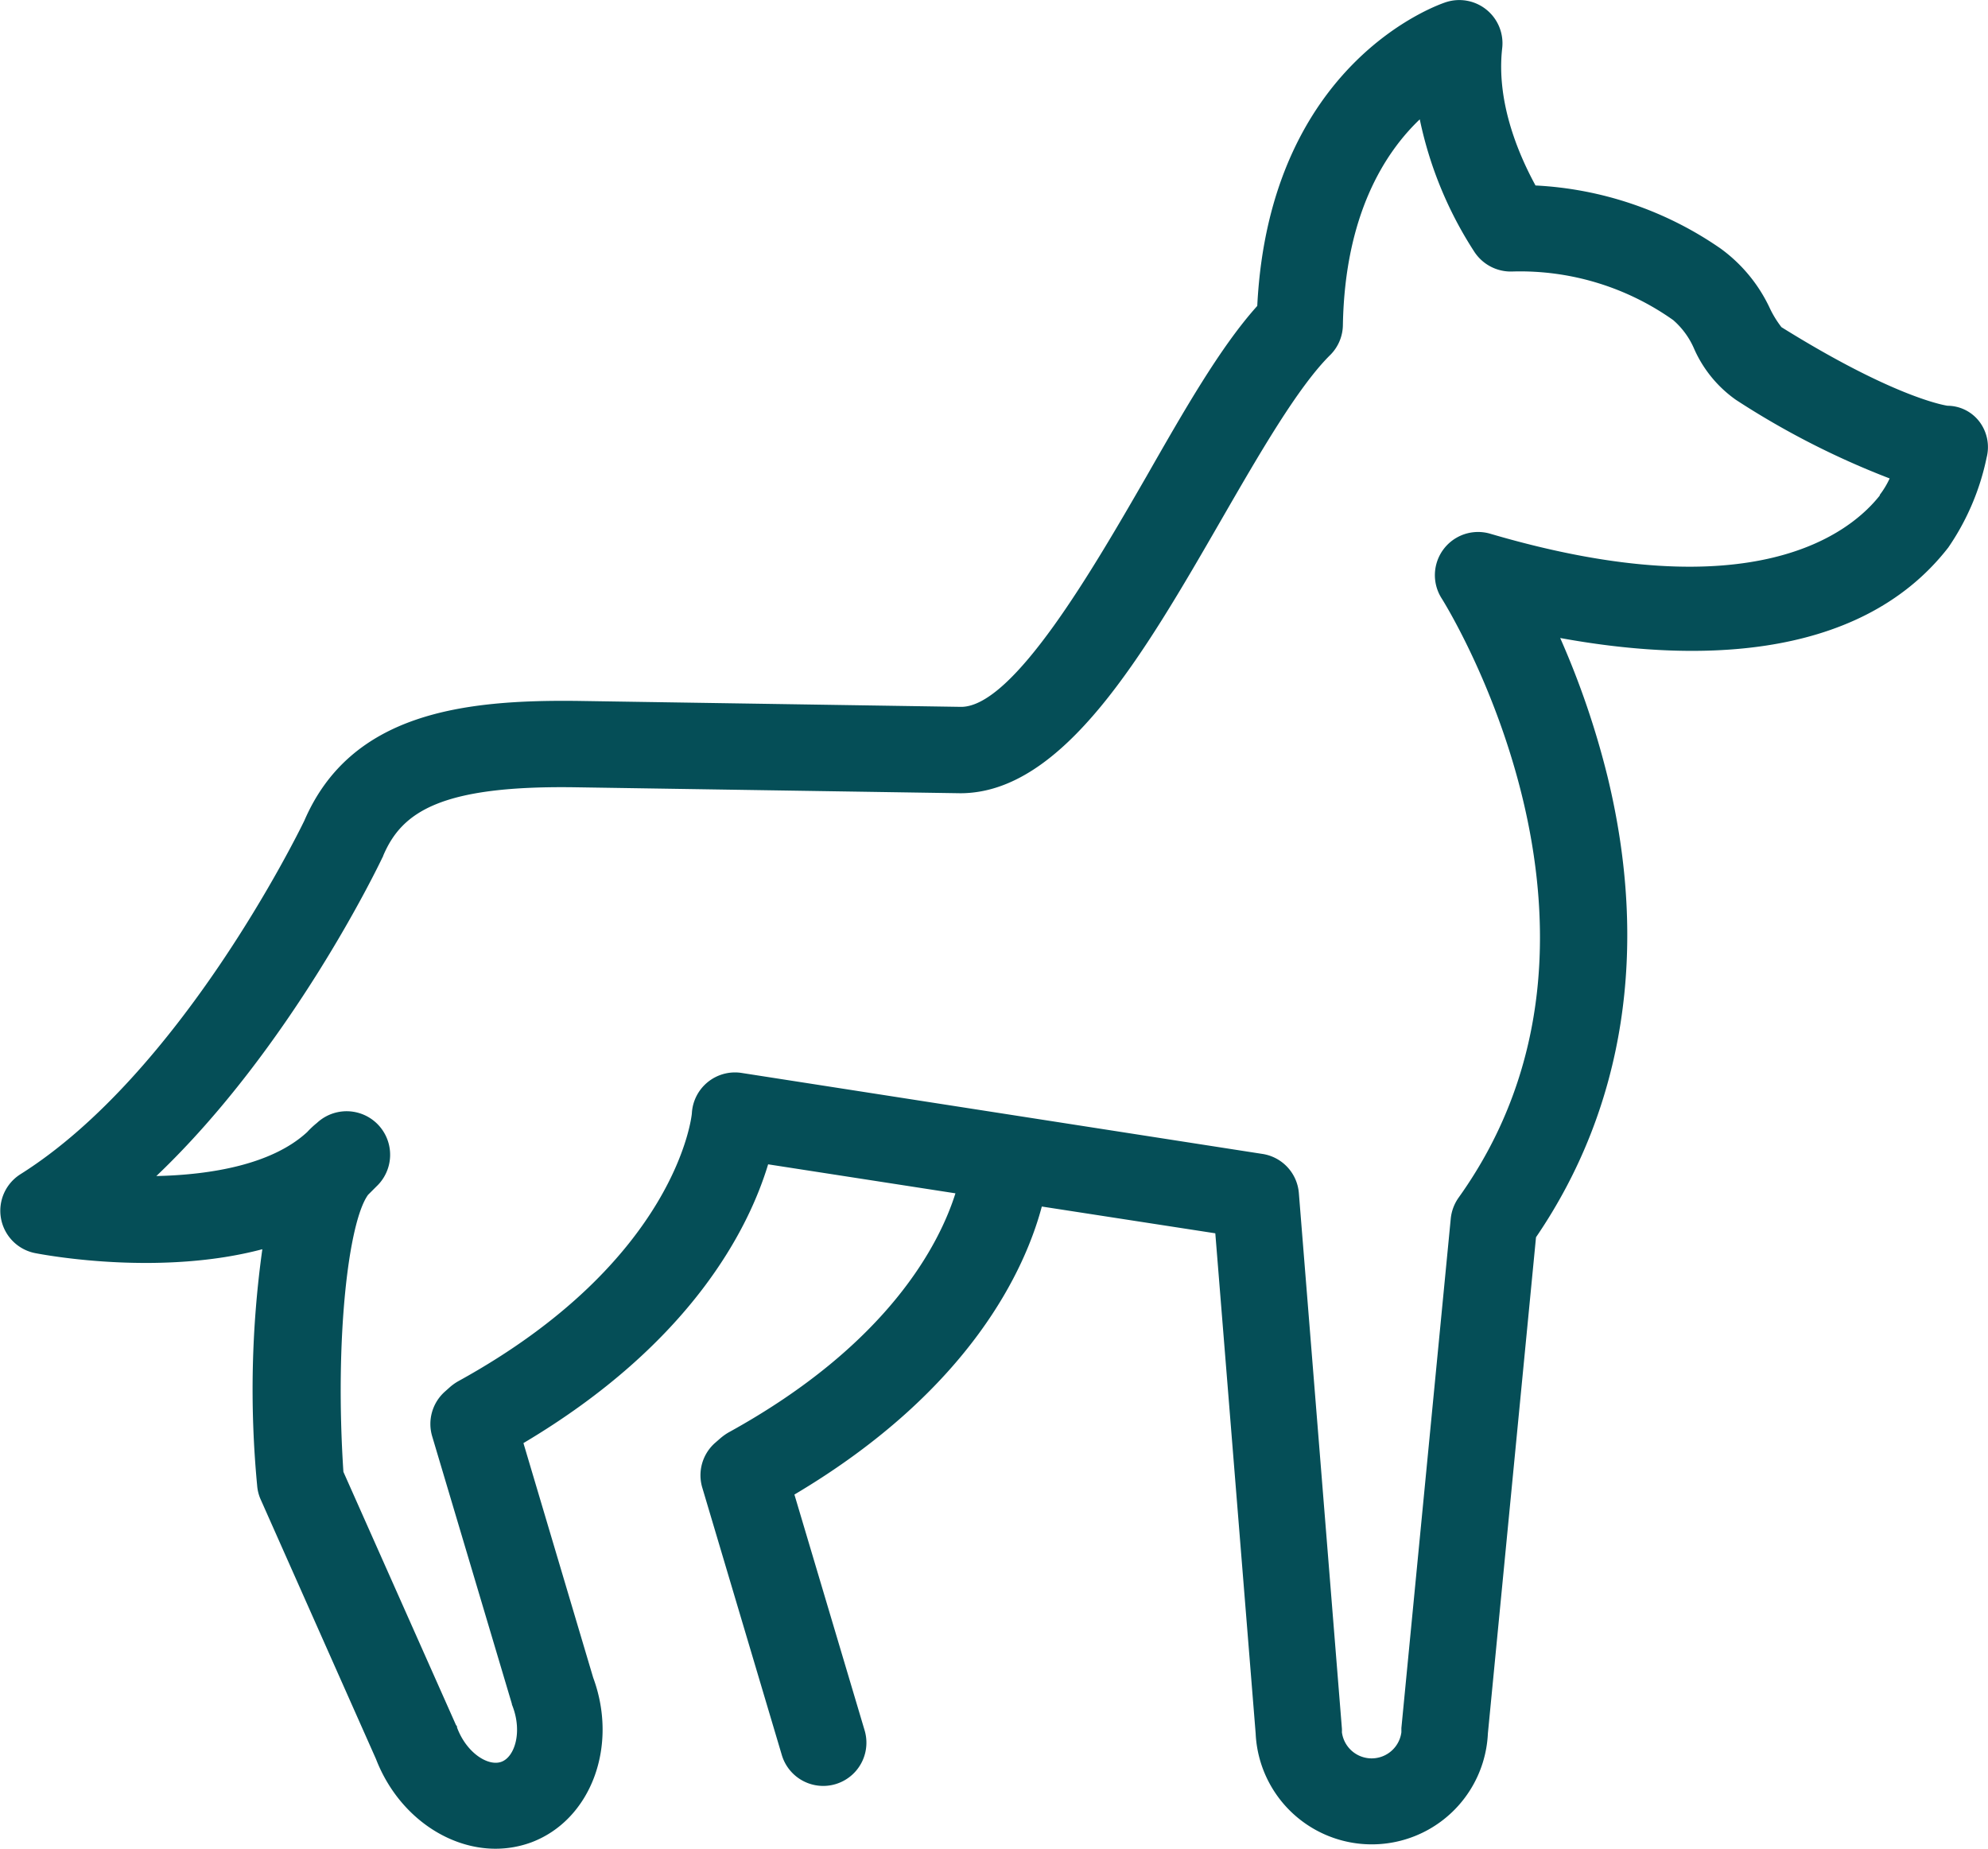
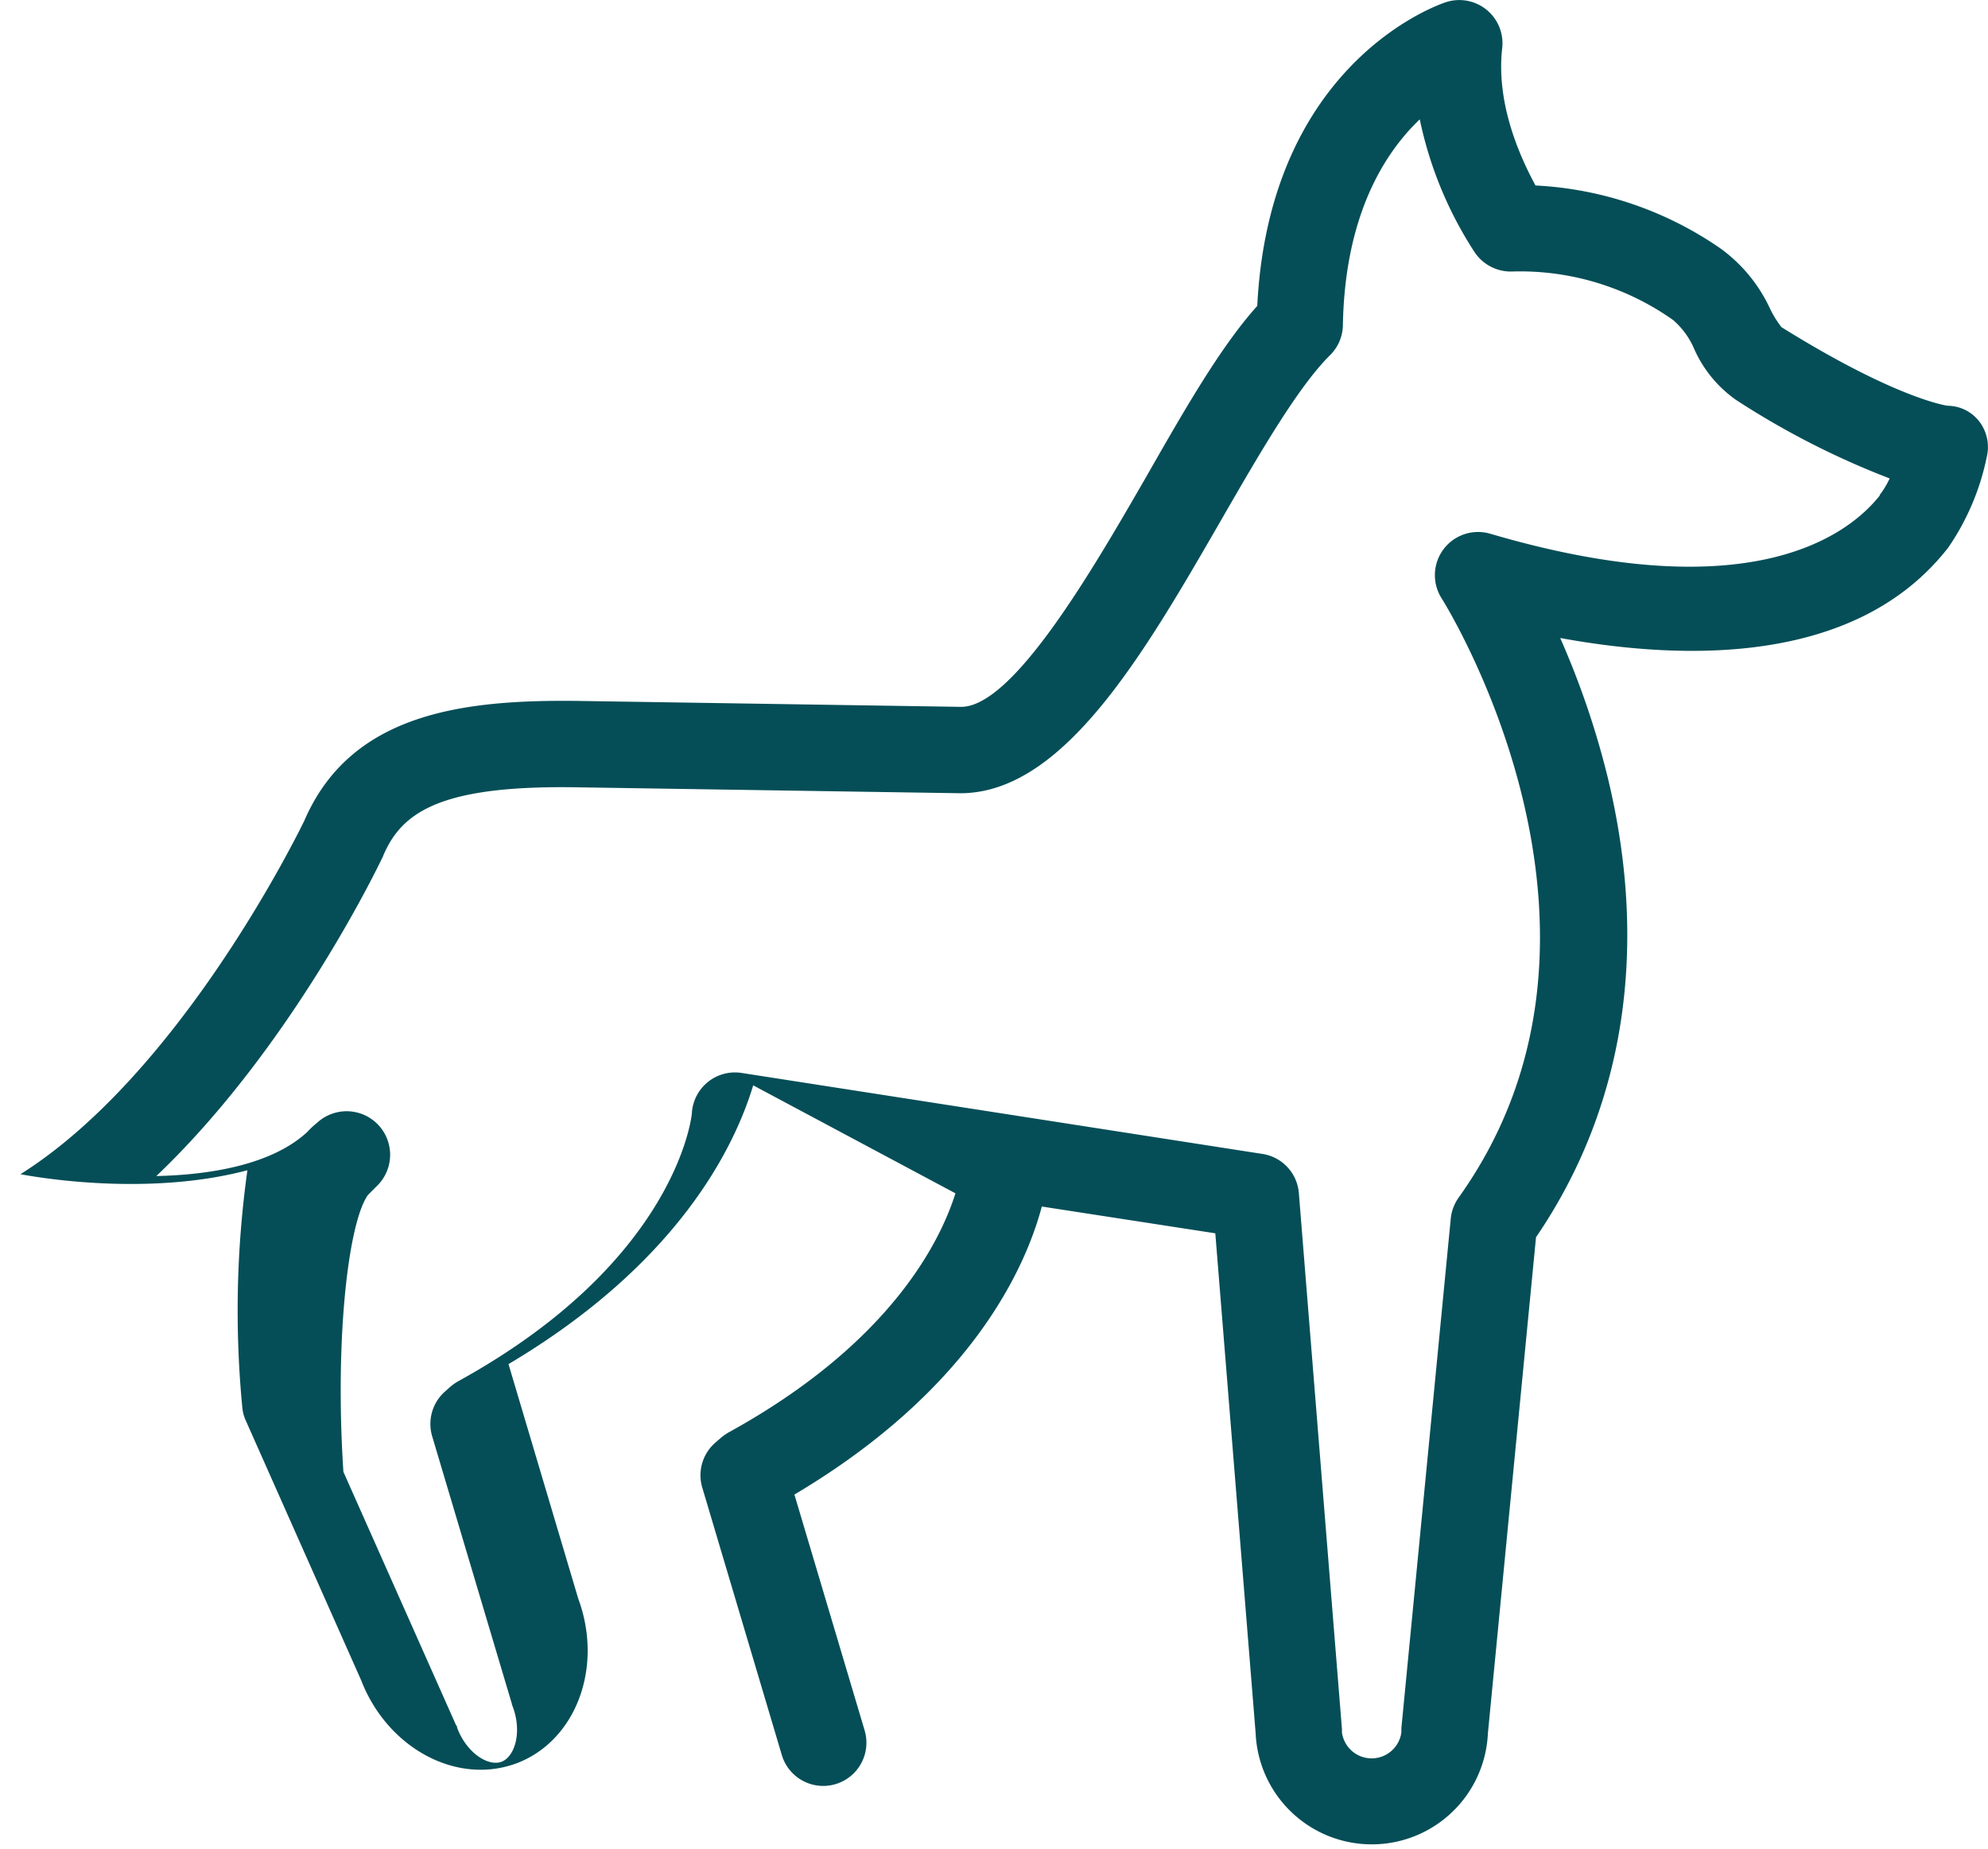
<svg xmlns="http://www.w3.org/2000/svg" viewBox="0 0 161.11 149.83" fill="#054E57">
  <title>Dog Park</title>
  <g id="Layer_2" data-name="Layer 2">
    <g id="Layer_1-2" data-name="Layer 1">
-       <path d="M160.4,34.15a3.27,3.27,0,0,0-2.57-1.27c-.51-.08-4.63-.87-13.46-6.37a8.31,8.31,0,0,1-.93-1.51,12.52,12.52,0,0,0-4-4.86,28.87,28.87,0,0,0-15-5.11c-1.51-2.77-3.18-6.92-2.7-11.13A3.5,3.5,0,0,0,117.2.17c-.6.19-14.32,4.87-15.31,24.62-3,3.34-5.92,8.46-9,13.85-4.28,7.42-10.75,18.64-15,18.64L46.92,56.8c-9.33-.12-18.48.94-22.26,9.71-.57,1.17-10.09,20.51-23,28.64a3.5,3.5,0,0,0,1.21,6.4c1.36.26,10.32,1.82,18.39-.32a82.19,82.19,0,0,0-.42,19.15,3.37,3.37,0,0,0,.3,1.16l9.33,21c1.72,4.45,5.69,7.27,9.69,7.27a8.39,8.39,0,0,0,2.91-.52c4.82-1.82,7.06-7.79,5-13.35l-5.65-19c13.69-8.13,18.29-17.49,19.83-22.59L77.43,96.7c-1.26,4-5.35,12.21-18.41,19.39a4.53,4.53,0,0,0-.63.45l-.47.41a3.5,3.5,0,0,0-1,3.62l6.44,21.65a3.5,3.5,0,1,0,6.71-2l-5.69-19.11c14.41-8.55,18.75-18.45,20.05-23.34l14.06,2.17,3.27,40.53a9.42,9.42,0,0,0,18.82,0l3.9-40.21c7.17-10.51,9.18-23.39,5.8-37.31a68.13,68.13,0,0,0-3.84-11.25c10,1.83,24,2.25,31.45-7.33A20,20,0,0,0,161,37.07,3.42,3.42,0,0,0,160.4,34.15Zm-8.06,6c-2.37,3-10.17,9.39-31.57,3.1a3.5,3.5,0,0,0-3.93,5.25c.17.27,16.89,26.86,1.36,48.56a3.55,3.55,0,0,0-.63,1.7l-4,41.27c0,.11,0,.22,0,.34a2.43,2.43,0,0,1-4.82,0,2.83,2.83,0,0,0,0-.29l-3.49-43.41a3.49,3.49,0,0,0-3-3.17L60.07,86.94a3.5,3.5,0,0,0-4,3.27c0,.11-1.14,11.93-18.94,21.72a4.09,4.09,0,0,0-.64.45l-.46.41a3.51,3.51,0,0,0-1,3.62l6.45,21.65c0,.08.05.16.07.23.78,2.07.17,4.06-.9,4.47s-2.84-.7-3.61-2.77c0-.06,0-.13-.08-.19l-9.13-20.53c-.71-10.79.4-20.25,2-22.45l.67-.67A3.5,3.5,0,0,0,25.68,91a7,7,0,0,0-.78.73c-2.83,2.62-7.74,3.47-12.23,3.57C23.58,84.92,30.65,70.21,31,69.47a.42.42,0,0,0,.06-.14c1.51-3.54,4.66-5.72,15.76-5.53l31,.48c8.37,0,14.87-11.26,21.15-22.15,3.07-5.32,6.24-10.82,8.86-13.39a3.49,3.49,0,0,0,1-2.43c.17-8.92,3.4-13.94,6.23-16.64a31.44,31.44,0,0,0,4.42,10.73A3.53,3.53,0,0,0,122.6,22a21.46,21.46,0,0,1,13,3.94,6.46,6.46,0,0,1,1.71,2.36,10,10,0,0,0,3.37,4.1,66.38,66.38,0,0,0,12.46,6.37A7,7,0,0,1,152.34,40.1Z" />
+       <path d="M160.4,34.15a3.27,3.27,0,0,0-2.57-1.27c-.51-.08-4.63-.87-13.46-6.37a8.31,8.31,0,0,1-.93-1.51,12.52,12.52,0,0,0-4-4.86,28.87,28.87,0,0,0-15-5.11c-1.51-2.77-3.18-6.92-2.7-11.13A3.5,3.5,0,0,0,117.2.17c-.6.19-14.32,4.87-15.31,24.62-3,3.34-5.92,8.46-9,13.85-4.28,7.42-10.75,18.64-15,18.64L46.92,56.8c-9.33-.12-18.48.94-22.26,9.71-.57,1.17-10.09,20.51-23,28.64c1.36.26,10.32,1.82,18.39-.32a82.19,82.19,0,0,0-.42,19.15,3.37,3.37,0,0,0,.3,1.16l9.33,21c1.72,4.45,5.69,7.27,9.69,7.27a8.39,8.39,0,0,0,2.91-.52c4.82-1.82,7.06-7.79,5-13.35l-5.65-19c13.69-8.13,18.29-17.49,19.83-22.59L77.43,96.7c-1.26,4-5.35,12.21-18.41,19.39a4.53,4.53,0,0,0-.63.45l-.47.41a3.5,3.5,0,0,0-1,3.62l6.44,21.65a3.5,3.5,0,1,0,6.71-2l-5.69-19.11c14.41-8.55,18.75-18.45,20.05-23.34l14.06,2.17,3.27,40.53a9.42,9.42,0,0,0,18.82,0l3.9-40.21c7.17-10.51,9.18-23.39,5.8-37.31a68.13,68.13,0,0,0-3.84-11.25c10,1.83,24,2.25,31.45-7.33A20,20,0,0,0,161,37.07,3.42,3.42,0,0,0,160.4,34.15Zm-8.06,6c-2.37,3-10.17,9.39-31.57,3.1a3.5,3.5,0,0,0-3.93,5.25c.17.27,16.89,26.86,1.36,48.56a3.55,3.55,0,0,0-.63,1.7l-4,41.27c0,.11,0,.22,0,.34a2.43,2.43,0,0,1-4.82,0,2.83,2.83,0,0,0,0-.29l-3.49-43.41a3.49,3.49,0,0,0-3-3.17L60.07,86.94a3.5,3.5,0,0,0-4,3.27c0,.11-1.14,11.93-18.94,21.72a4.09,4.09,0,0,0-.64.45l-.46.41a3.51,3.51,0,0,0-1,3.62l6.45,21.65c0,.08.05.16.07.23.78,2.07.17,4.06-.9,4.47s-2.84-.7-3.61-2.77c0-.06,0-.13-.08-.19l-9.13-20.53c-.71-10.79.4-20.25,2-22.45l.67-.67A3.5,3.5,0,0,0,25.68,91a7,7,0,0,0-.78.73c-2.83,2.62-7.74,3.47-12.23,3.57C23.58,84.92,30.65,70.21,31,69.47a.42.42,0,0,0,.06-.14c1.51-3.54,4.66-5.72,15.76-5.53l31,.48c8.37,0,14.87-11.26,21.15-22.15,3.07-5.32,6.24-10.82,8.86-13.39a3.49,3.49,0,0,0,1-2.43c.17-8.92,3.4-13.94,6.23-16.64a31.44,31.44,0,0,0,4.42,10.73A3.53,3.53,0,0,0,122.6,22a21.46,21.46,0,0,1,13,3.94,6.46,6.46,0,0,1,1.71,2.36,10,10,0,0,0,3.37,4.1,66.38,66.38,0,0,0,12.46,6.37A7,7,0,0,1,152.34,40.1Z" />
    </g>
  </g>
</svg>